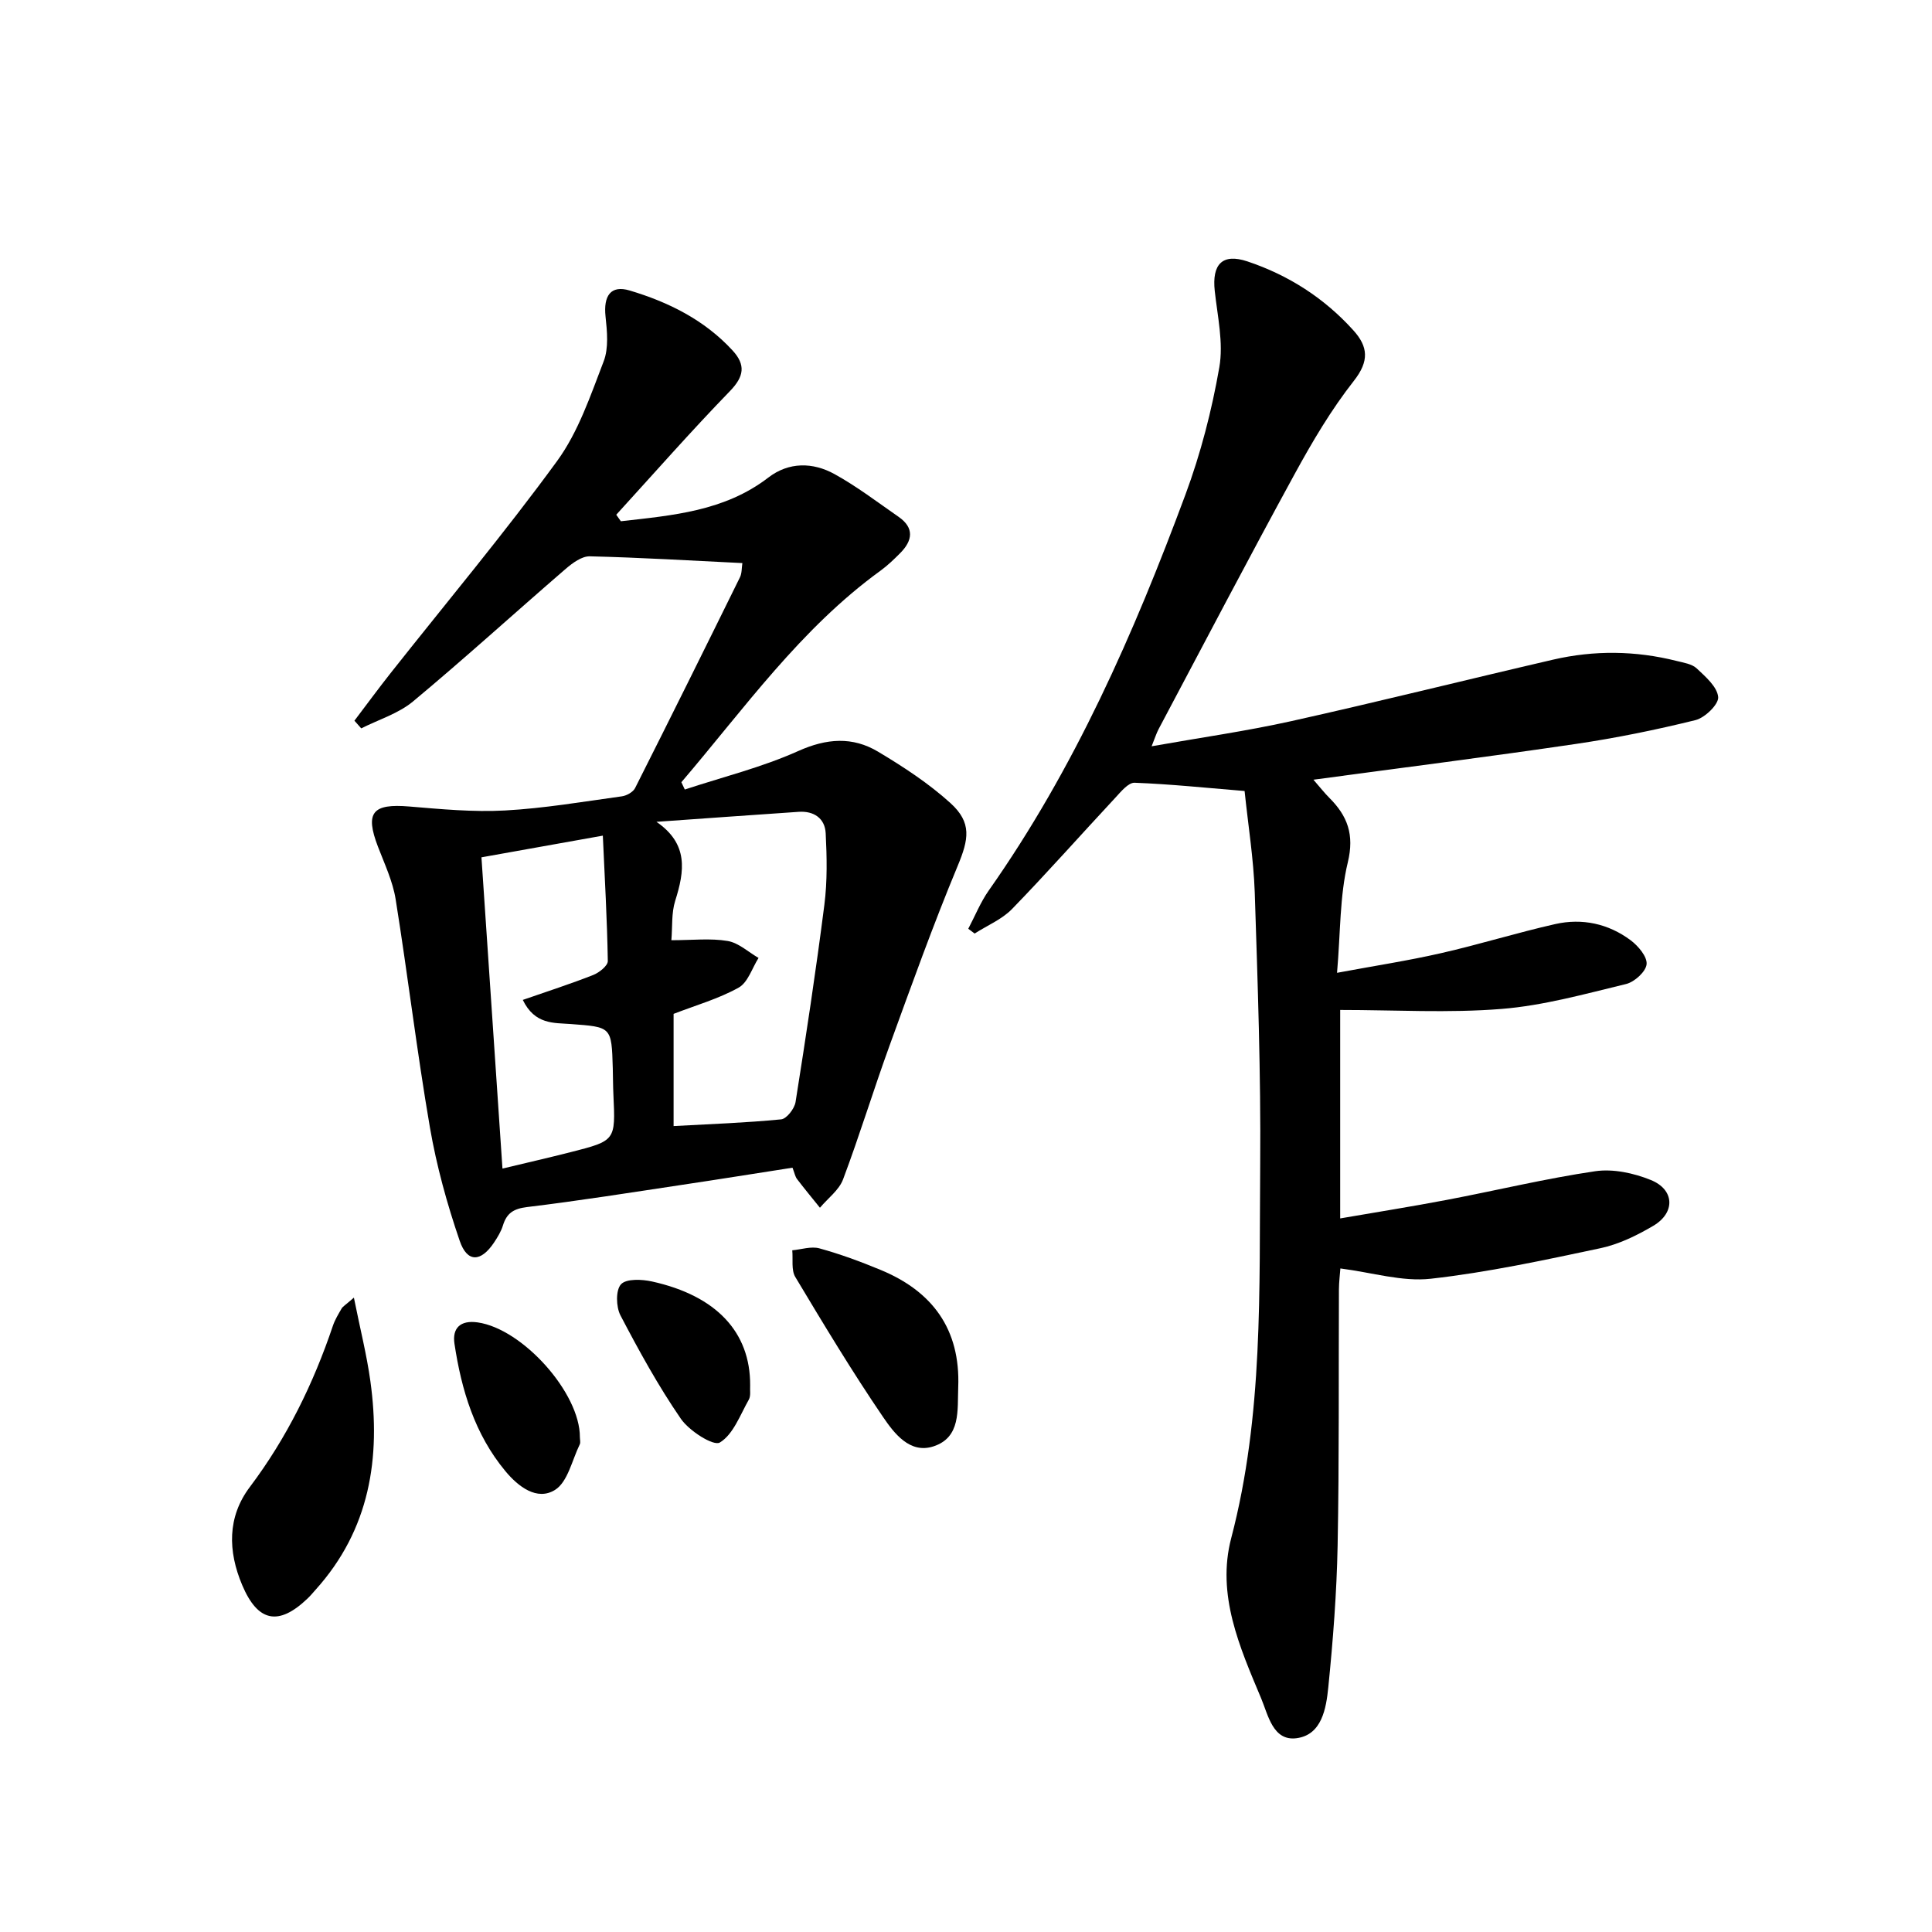
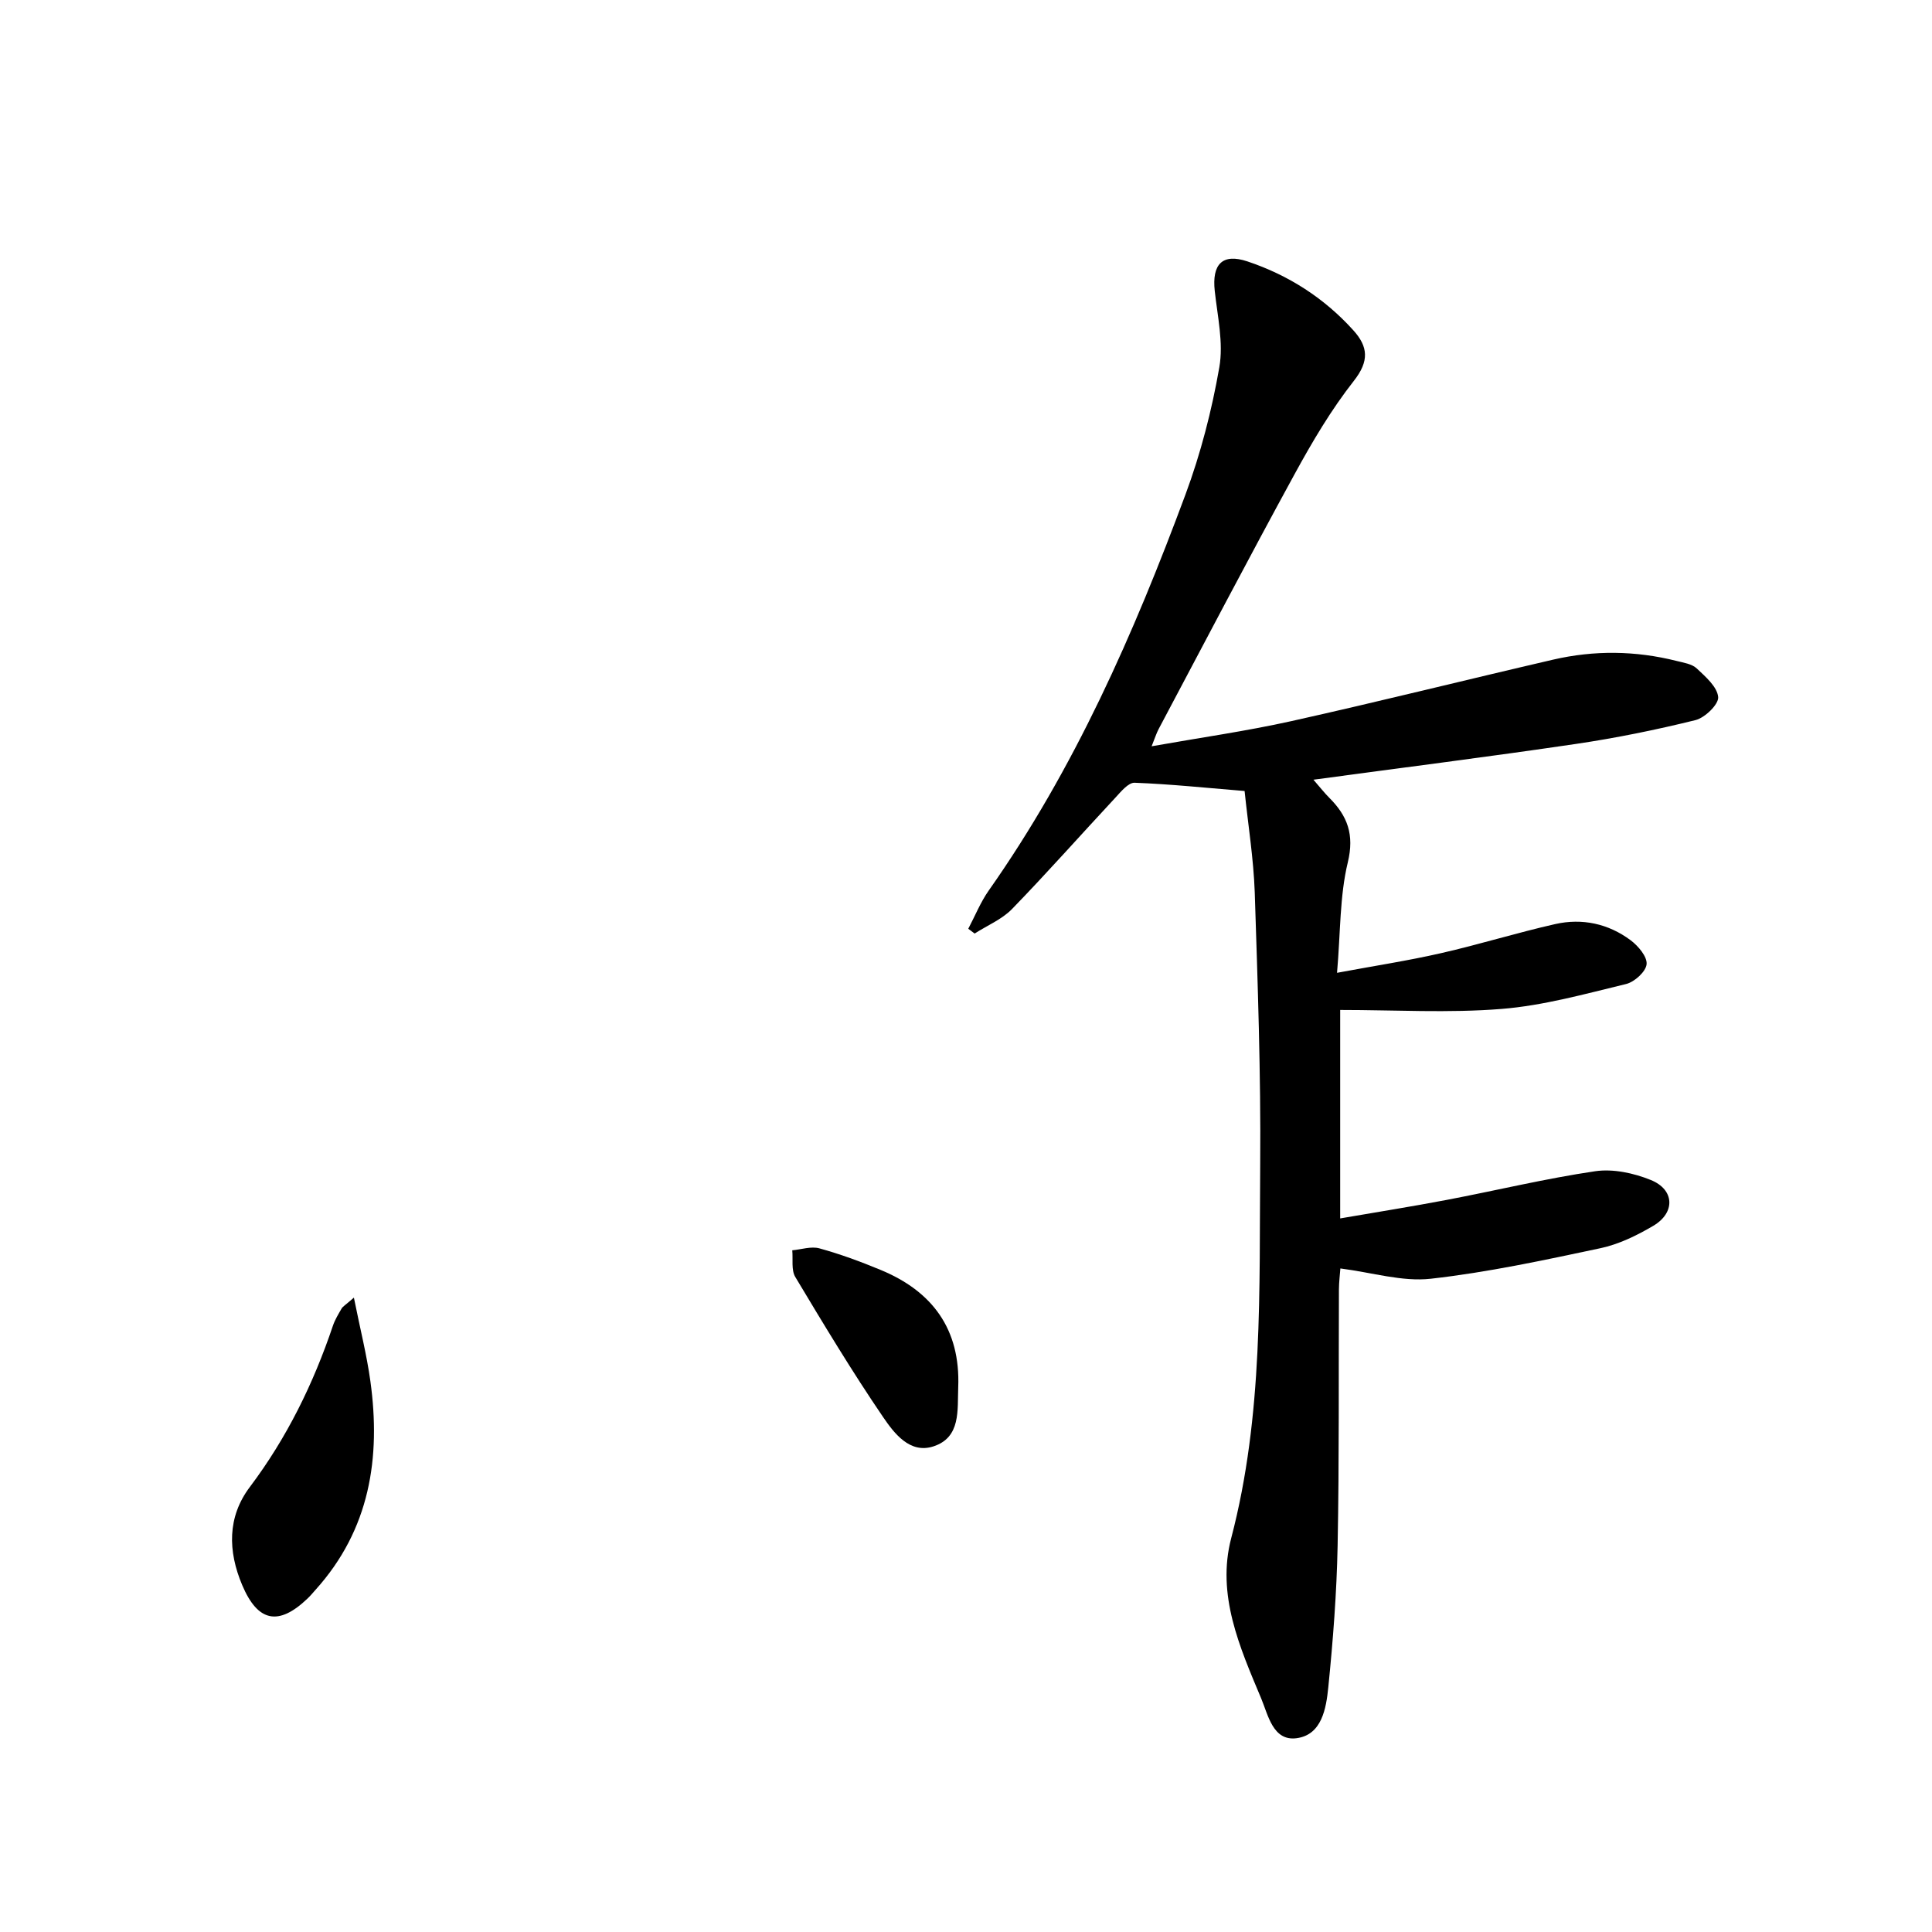
<svg xmlns="http://www.w3.org/2000/svg" enable-background="new 0 0 400 400" viewBox="0 0 400 400">
  <path d="m257.68 163.77c-7.95-.65-15.35-1.43-22.77-1.71-1.31-.05-2.85 1.87-4.01 3.12-7.13 7.65-14.06 15.49-21.35 23-2.1 2.17-5.15 3.42-7.76 5.1-.44-.33-.88-.66-1.32-.99 1.4-2.65 2.53-5.49 4.24-7.92 17.77-25.24 30.05-53.22 40.72-81.96 3.16-8.51 5.46-17.44 7.02-26.38.88-5.06-.38-10.54-.95-15.8-.6-5.53 1.58-7.84 6.76-6.11 8.49 2.84 15.89 7.57 21.93 14.26 3.07 3.39 3.33 6.37.12 10.46-4.69 5.97-8.62 12.62-12.27 19.31-9.57 17.51-18.82 35.2-28.17 52.82-.45.85-.74 1.8-1.44 3.54 10.07-1.79 19.56-3.13 28.89-5.2 18.11-4.03 36.12-8.54 54.2-12.73 8.54-1.98 17.12-1.88 25.64.27 1.44.36 3.15.61 4.14 1.55 1.82 1.71 4.24 3.8 4.43 5.92.13 1.5-2.74 4.28-4.69 4.77-8.18 2.02-16.47 3.71-24.81 4.94-17.84 2.63-35.73 4.89-54.3 7.4 1.4 1.6 2.28 2.74 3.28 3.74 3.77 3.76 5.23 7.61 3.84 13.37-1.69 6.99-1.5 14.44-2.23 22.87 7.78-1.45 14.71-2.51 21.54-4.07 7.92-1.8 15.7-4.23 23.63-6.02 5.59-1.26 11.01-.09 15.63 3.36 1.56 1.17 3.45 3.4 3.29 4.96-.16 1.54-2.51 3.67-4.25 4.09-8.53 2.06-17.12 4.47-25.81 5.16-10.97.88-22.06.21-33.38.21v43.16c7.52-1.3 14.8-2.45 22.04-3.83 10.26-1.95 20.44-4.42 30.76-5.94 3.7-.54 7.98.38 11.52 1.82 4.94 2 5.1 6.78.49 9.49-3.4 2-7.12 3.82-10.94 4.63-11.64 2.47-23.33 5-35.13 6.32-5.9.66-12.09-1.29-18.7-2.13-.09 1.26-.29 2.81-.3 4.37-.08 17.66.07 35.33-.27 52.99-.19 9.8-.95 19.6-1.93 29.35-.44 4.37-1.33 9.87-6.59 10.55-4.88.63-5.87-4.82-7.31-8.25-4.44-10.58-9.28-21.45-6.2-33.18 6.68-25.47 5.78-51.44 6-77.33.15-18.8-.52-37.61-1.13-56.41-.25-6.96-1.37-13.89-2.1-20.94z" />
-   <path d="m128.54 107.92c10.69-1.22 21.45-2.06 30.54-9.05 4.24-3.26 9.21-3.19 13.69-.72 4.64 2.56 8.9 5.82 13.27 8.85 3.3 2.29 2.91 4.92.34 7.51-1.29 1.3-2.62 2.58-4.09 3.65-16.55 12-28.19 28.54-41.22 43.79.24.5.47 1.01.71 1.51 7.85-2.59 15.97-4.59 23.47-7.96 5.9-2.65 11.26-3.03 16.55.13 5.24 3.13 10.45 6.54 14.96 10.62s3.8 7.53 1.52 13.02c-5.09 12.23-9.57 24.73-14.1 37.19-3.34 9.19-6.19 18.56-9.63 27.71-.84 2.24-3.16 3.93-4.79 5.88-1.59-1.98-3.21-3.93-4.75-5.95-.38-.5-.49-1.19-.93-2.34-7.67 1.19-15.3 2.42-22.95 3.56-10.66 1.6-21.32 3.3-32.02 4.59-2.78.34-4.2 1.26-4.98 3.8-.38 1.24-1.1 2.42-1.83 3.52-2.72 4.09-5.56 4.23-7.12-.32-2.62-7.64-4.8-15.53-6.17-23.48-2.7-15.7-4.58-31.54-7.1-47.27-.6-3.71-2.28-7.27-3.65-10.84-2.73-7.11-1.17-8.99 6.51-8.34 6.58.55 13.22 1.18 19.78.82 8.1-.44 16.16-1.82 24.21-2.93.99-.14 2.31-.88 2.73-1.71 7.32-14.51 14.54-29.08 21.72-43.66.4-.82.33-1.88.49-2.92-10.7-.52-21.14-1.15-31.59-1.4-1.65-.04-3.57 1.38-4.97 2.58-10.57 9.12-20.89 18.53-31.62 27.46-3.03 2.52-7.12 3.76-10.73 5.58-.47-.53-.94-1.06-1.41-1.59 2.49-3.28 4.93-6.61 7.49-9.85 11.54-14.6 23.51-28.89 34.47-43.91 4.4-6.03 6.91-13.54 9.64-20.63 1.06-2.75.72-6.21.39-9.29-.46-4.31 1.09-6.55 4.98-5.39 8.05 2.4 15.49 6.09 21.31 12.41 2.76 3 2.41 5.39-.55 8.44-8.06 8.31-15.71 17.02-23.52 25.58.31.45.63.9.95 1.35zm10.92 101.99v23.23c7.7-.42 15.01-.68 22.27-1.39 1.13-.11 2.76-2.21 2.98-3.58 2.16-13.6 4.23-27.22 5.97-40.87.62-4.87.52-9.87.27-14.79-.16-3.09-2.45-4.64-5.58-4.43-9.82.66-19.64 1.38-29.46 2.07 6.67 4.57 5.83 10.2 3.88 16.36-.8 2.54-.55 5.41-.79 8.15 4.4 0 8.11-.44 11.65.16 2.27.38 4.28 2.29 6.4 3.51-1.34 2.11-2.2 5.07-4.11 6.14-4.14 2.31-8.82 3.64-13.48 5.44zm-35.43 32.03c5.13-1.23 9.64-2.26 14.11-3.4 9.32-2.37 9.3-2.39 8.86-11.87-.09-1.83-.08-3.66-.13-5.49-.25-8.67-.26-8.53-8.77-9.17-3.39-.26-7.37.16-9.86-4.99 5.12-1.78 9.91-3.32 14.58-5.16 1.24-.49 3.04-1.92 3.02-2.89-.14-8.55-.63-17.1-1.03-25.96-8.6 1.54-16.53 2.96-25.13 4.49 1.46 21.57 2.89 42.84 4.35 64.44z" />
  <path d="m73.27 268.66c1.3 6.5 2.66 11.84 3.41 17.27 2.2 15.92-.12 30.75-11.33 43.2-.55.62-1.08 1.26-1.68 1.83-6 5.74-10.29 4.86-13.52-2.77-2.98-7.04-3.1-14.11 1.56-20.3 7.68-10.2 13.17-21.41 17.22-33.42.42-1.24 1.13-2.4 1.79-3.54.22-.41.69-.65 2.55-2.27z" />
  <path d="m198.39 287.2c-.19 4.73.59 10.4-5.14 12.26-4.89 1.59-8.13-2.73-10.42-6.08-6.42-9.42-12.31-19.21-18.17-28.99-.87-1.45-.45-3.67-.63-5.53 1.88-.17 3.91-.87 5.62-.4 4.29 1.18 8.5 2.73 12.62 4.44 10.77 4.43 16.59 12.29 16.12 24.3z" />
-   <path d="m155.31 286.81c-.07 1 .17 2.17-.27 2.96-1.8 3.17-3.22 7.21-6.01 8.89-1.32.79-6.34-2.41-8.06-4.91-4.68-6.8-8.68-14.09-12.51-21.41-.92-1.76-1.01-5.22.11-6.44 1.09-1.19 4.33-1.05 6.43-.58 13.35 2.95 20.37 10.53 20.31 21.49z" />
-   <path d="m120.06 297.57c0 .5.17 1.08-.03 1.48-1.6 3.26-2.48 7.77-5.12 9.42-3.73 2.32-7.61-.68-10.27-3.88-6.35-7.64-9.11-16.81-10.55-26.4-.48-3.2 1.21-4.92 4.81-4.4 9.3 1.32 21.21 14.61 21.16 23.78z" />
</svg>